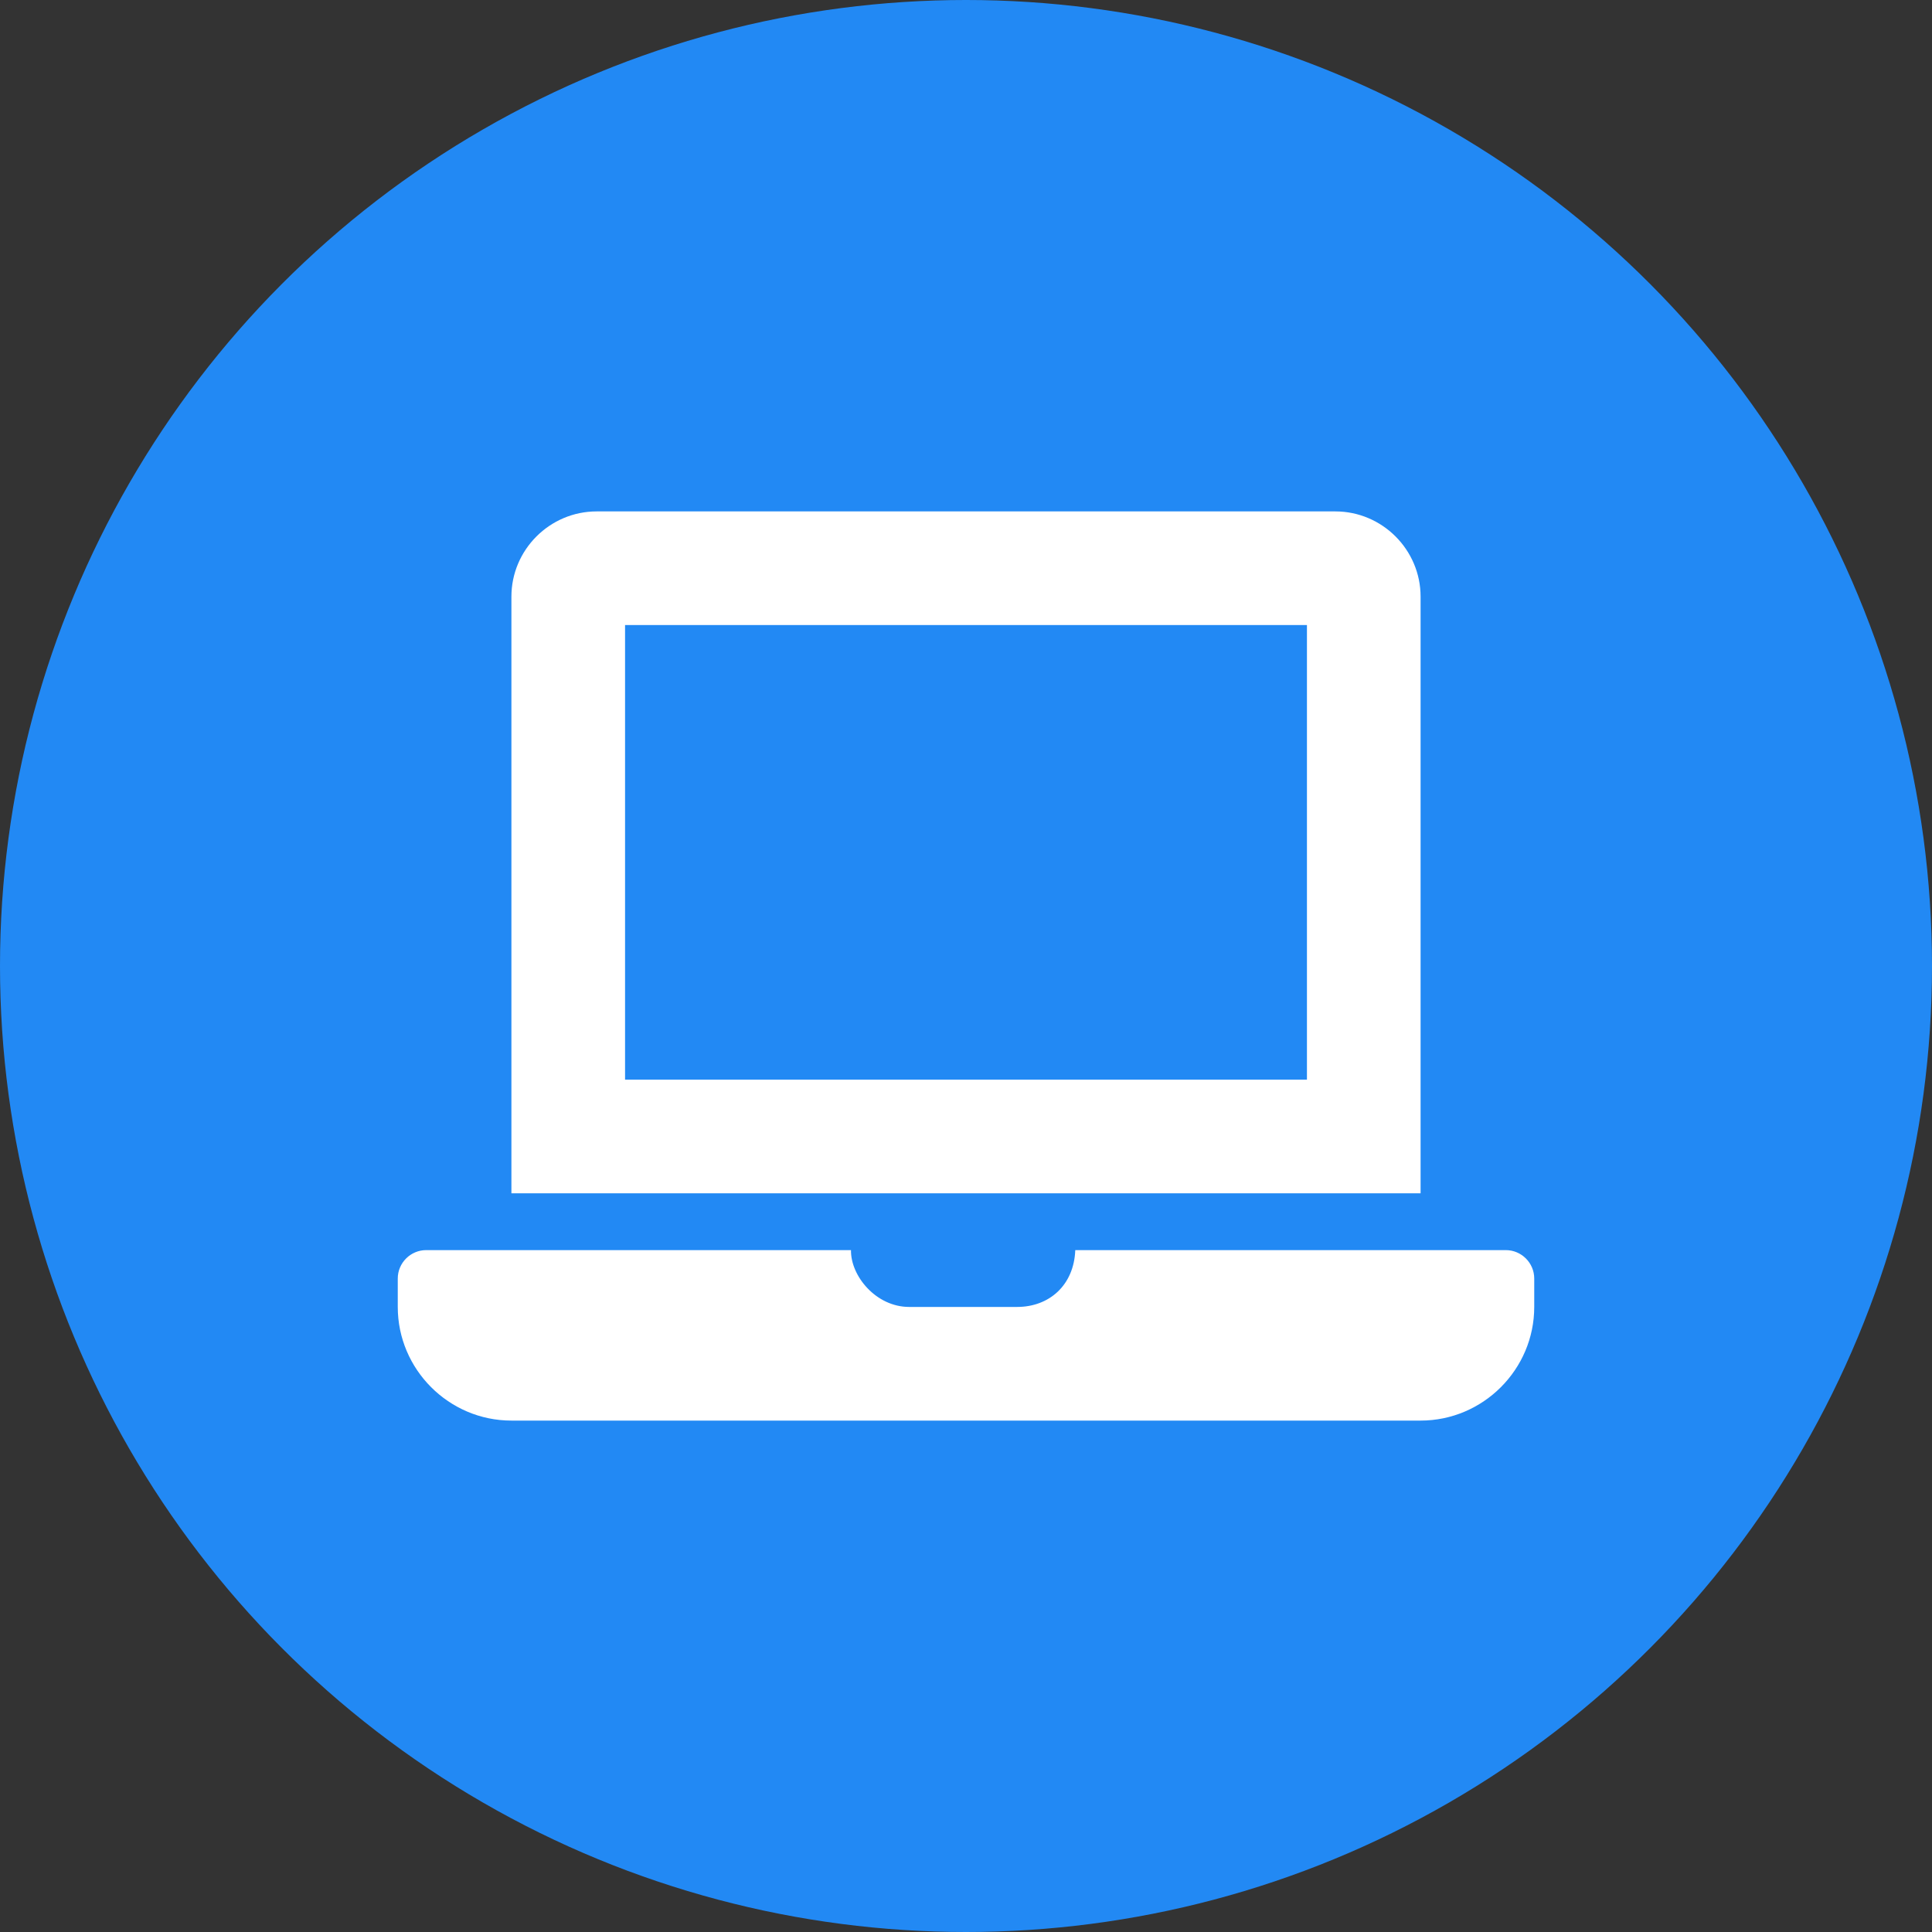
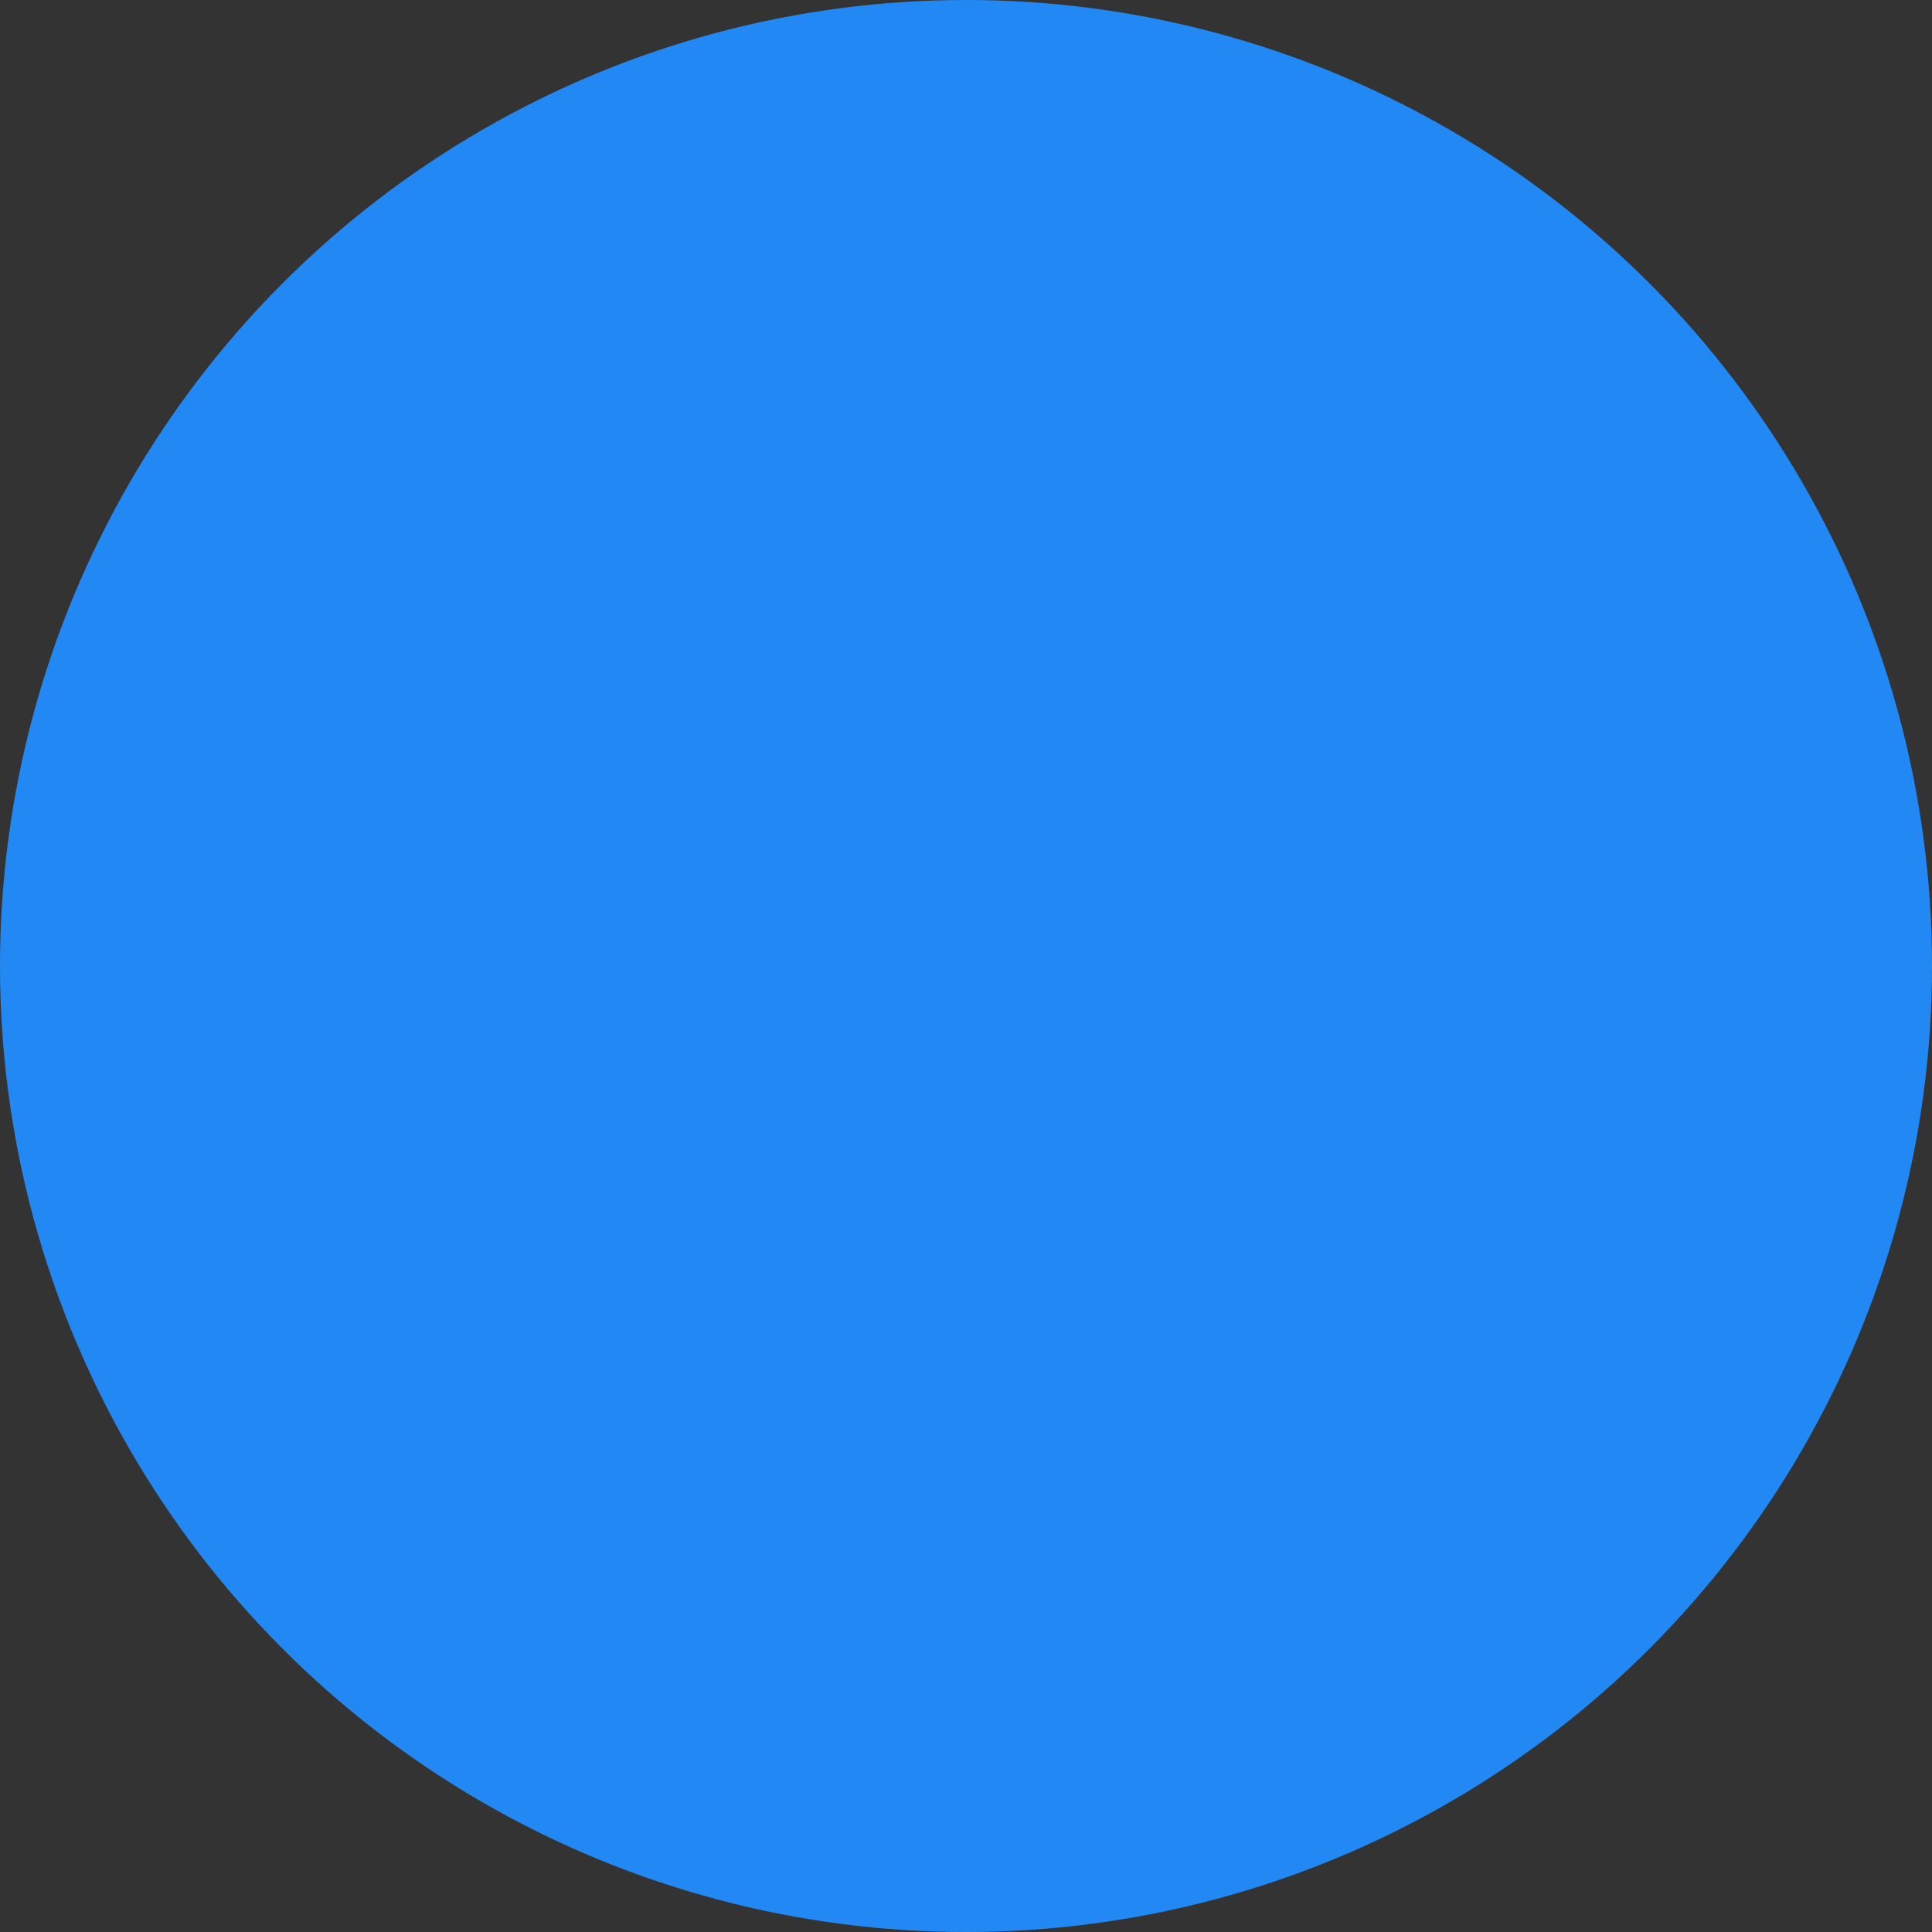
<svg xmlns="http://www.w3.org/2000/svg" width="34" height="34" viewBox="0 0 34 34" fill="none">
  <rect x="0" y="0" width="34" height="34" fill="#333333" stroke="none" />
  <circle cx="17" cy="17" r="17" fill="#2289F4" />
-   <path d="M26.5 22H18.923C18.9 22.619 18.463 23 17.9 23H16C15.416 23 14.968 22.454 14.976 22H7.5C7.225 22 7 22.225 7 22.5V23C7 24.1 7.9 25 9 25H25C26.1 25 27 24.1 27 23V22.5C27 22.225 26.775 22 26.5 22ZM25 10.5C25 9.675 24.325 9 23.5 9H10.5C9.675 9 9 9.675 9 10.5V21H25V10.5ZM23 19H11V11H23V19Z" fill="white" />
</svg>